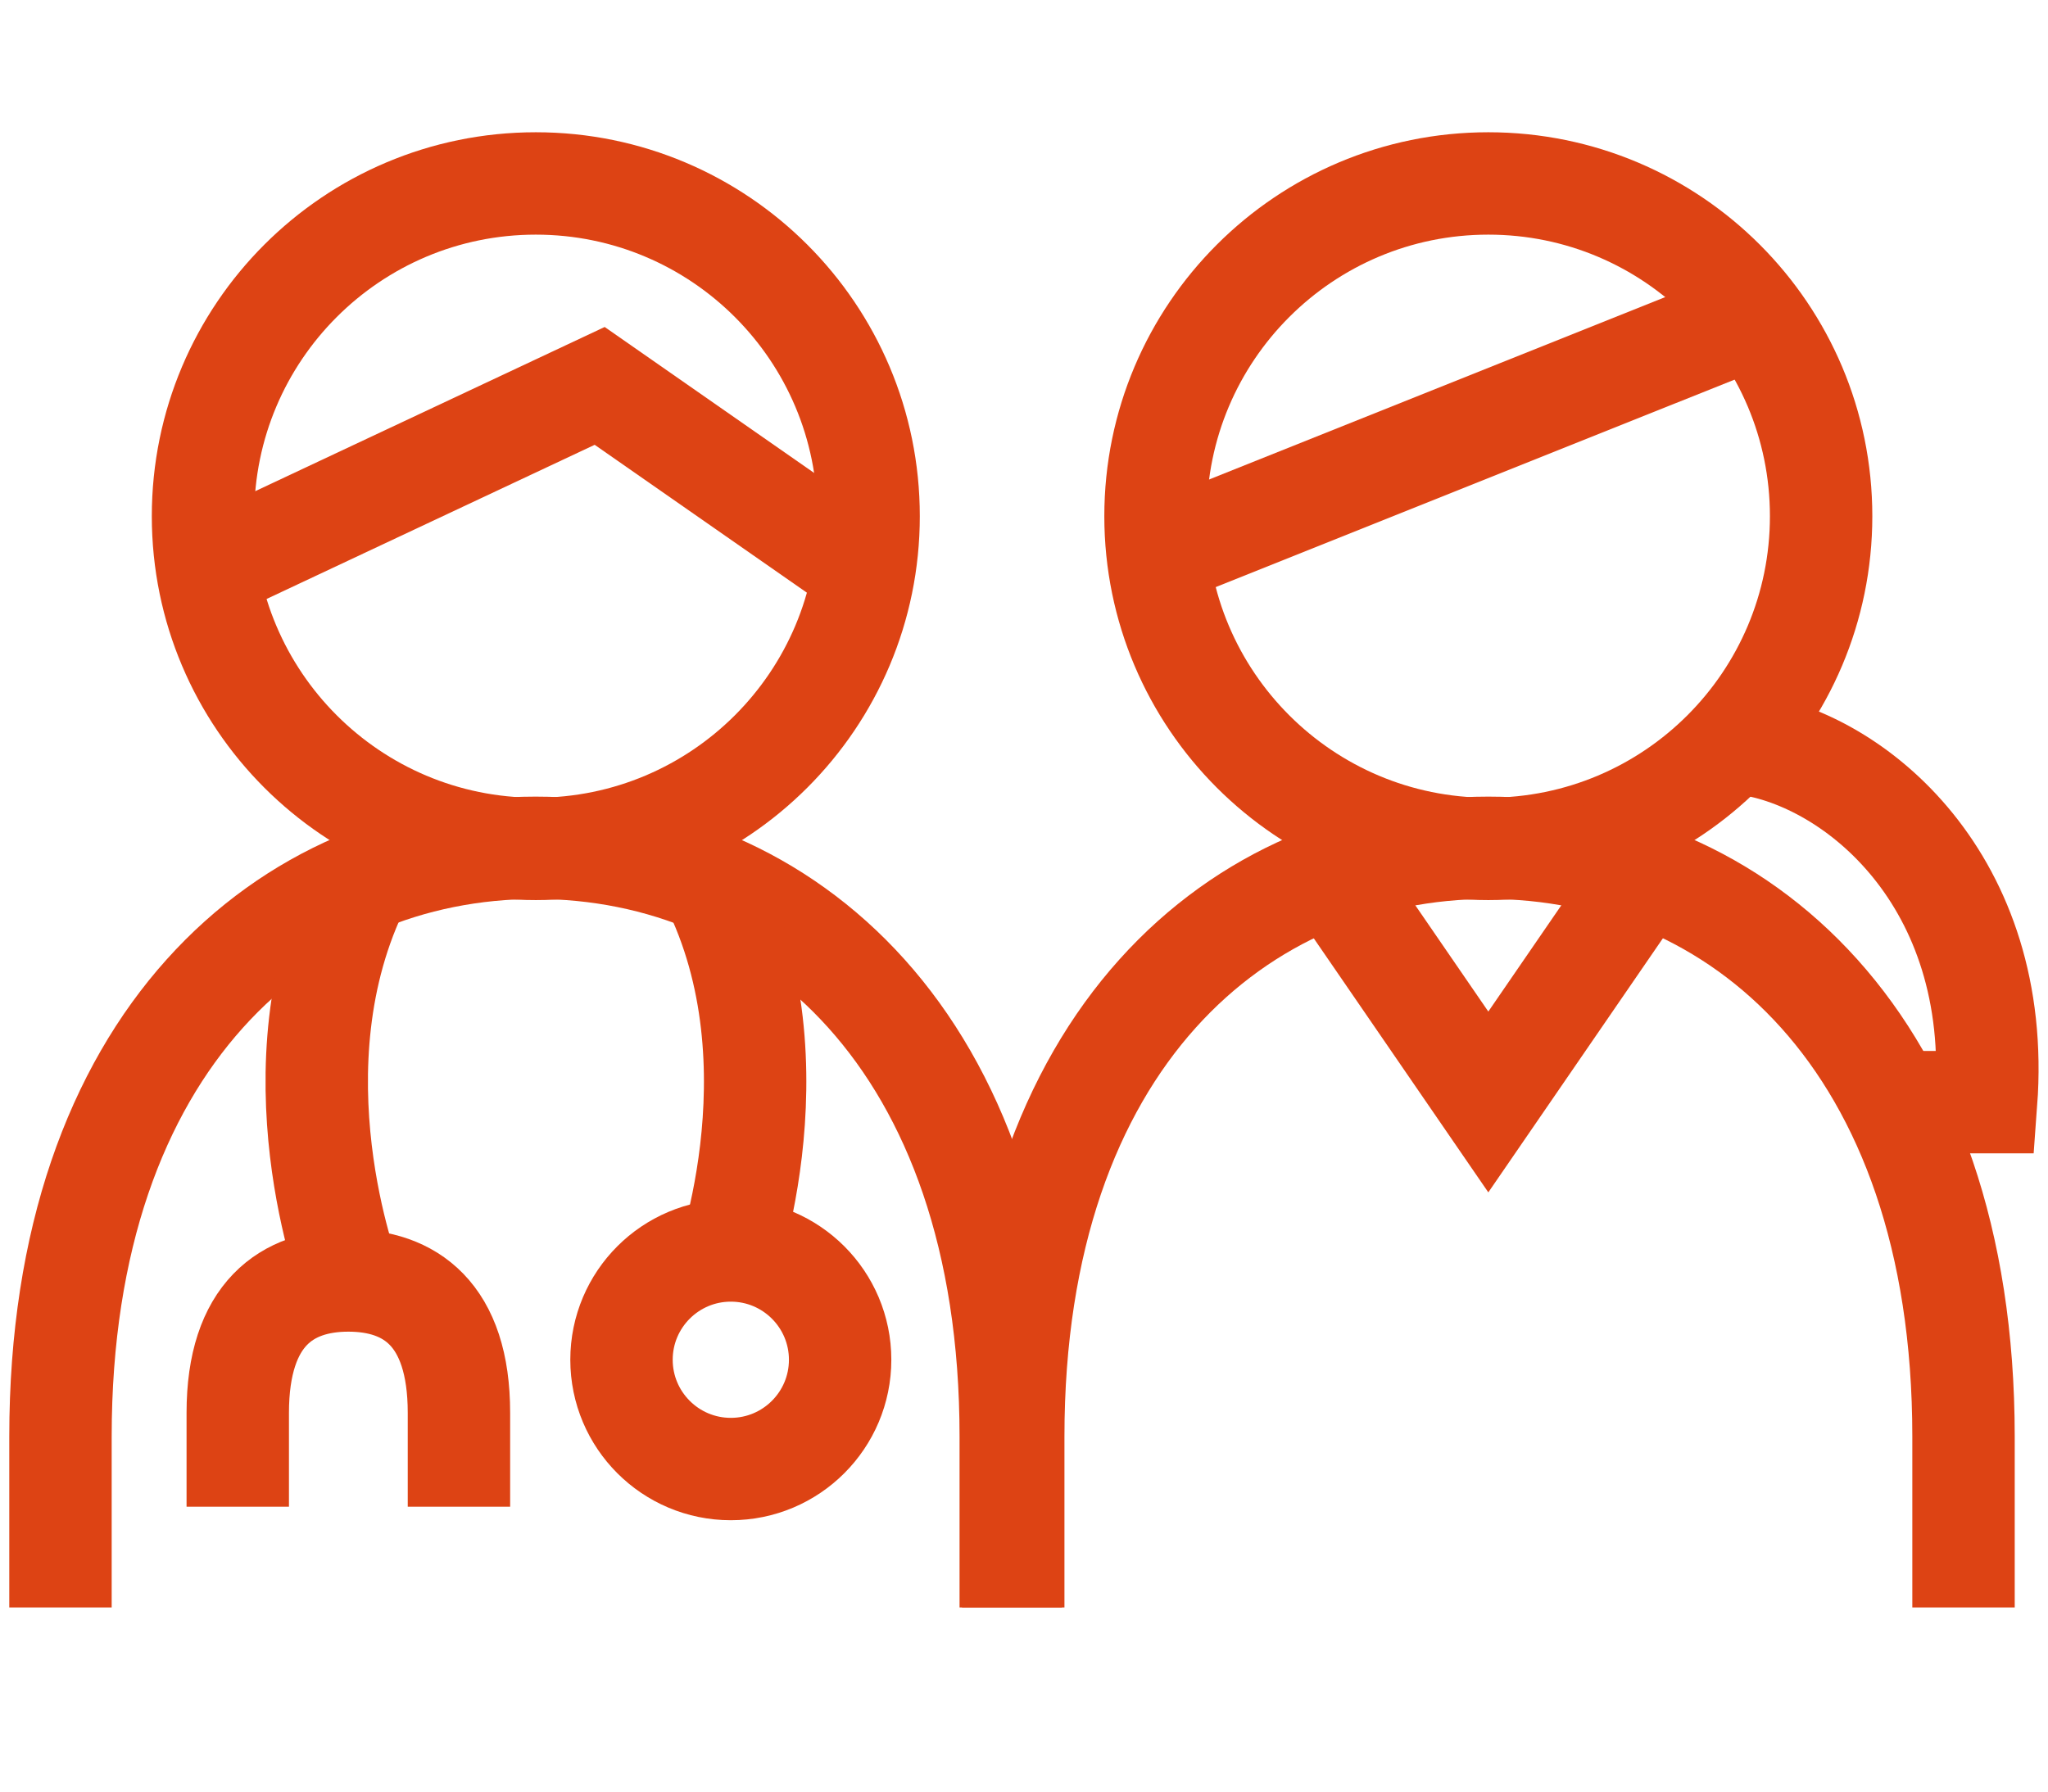
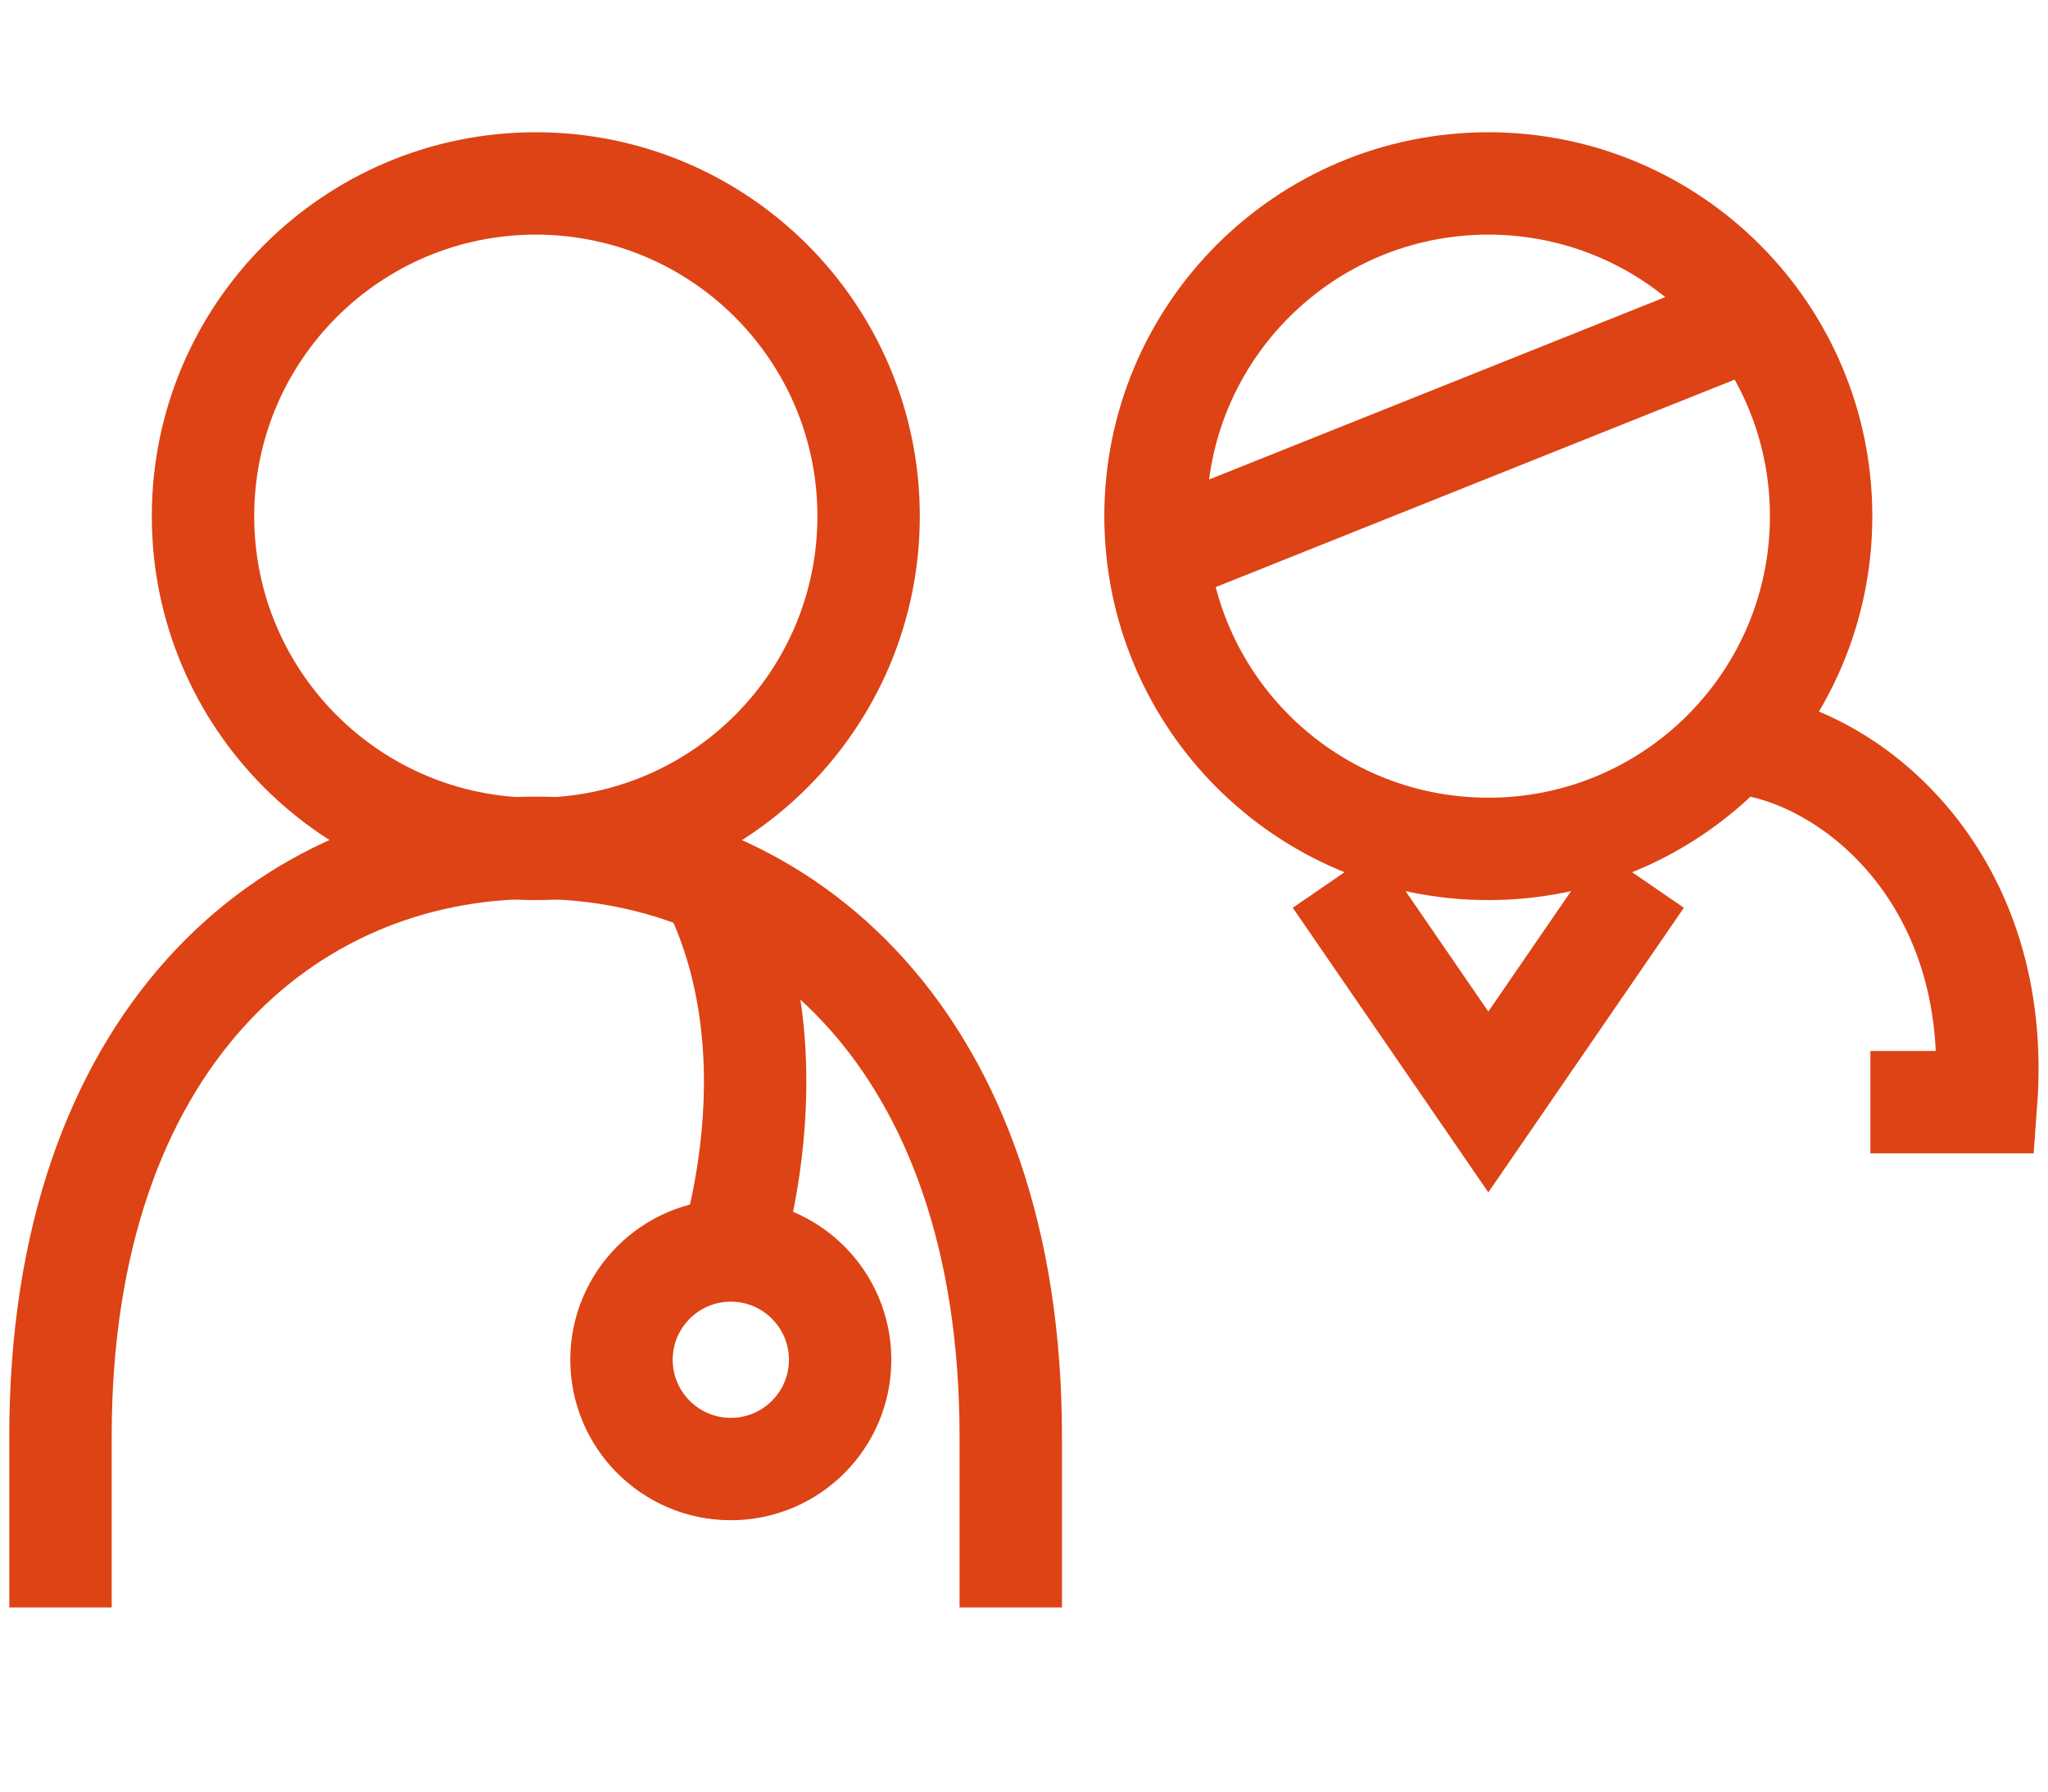
<svg xmlns="http://www.w3.org/2000/svg" width="32" height="28" viewBox="0 0 32 28" fill="none">
  <g clip-path="url(#clip0_12046_55956)">
    <path d="M23.255 13.267C26.127 13.267 28.455 10.939 28.455 8.067C28.455 5.195 26.127 2.867 23.255 2.867C20.383 2.867 18.055 5.195 18.055 8.067C18.055 10.939 20.383 13.267 23.255 13.267Z" stroke="#DD4314" stroke-width="1.6" stroke-miterlimit="10" />
    <path d="M18.145 8.654L27.456 4.93" stroke="#DD4314" stroke-width="1.6" stroke-miterlimit="10" />
    <path d="M20.859 13.734L23.255 17.222L25.651 13.734" stroke="#DD4314" stroke-width="1.6" stroke-miterlimit="10" />
    <path d="M27.277 11.625C28.993 11.865 31.289 13.769 31.033 17.225H29.225" stroke="#DD4314" stroke-width="1.6" stroke-miterlimit="10" />
-     <path d="M15.832 25.122V22.45C15.832 16.262 19.368 13.25 23.256 13.25C27.144 13.25 30.68 16.262 30.68 22.45V25.122" stroke="#DD4314" stroke-width="1.6" stroke-miterlimit="10" />
    <path d="M8.372 13.267C11.244 13.267 13.572 10.939 13.572 8.067C13.572 5.195 11.244 2.867 8.372 2.867C5.5 2.867 3.172 5.195 3.172 8.067C3.172 10.939 5.5 13.267 8.372 13.267Z" stroke="#DD4314" stroke-width="1.6" stroke-miterlimit="10" />
    <path d="M0.945 25.122V22.45C0.945 16.262 4.481 13.25 8.369 13.25C12.257 13.25 15.793 16.262 15.793 22.45V25.122" stroke="#DD4314" stroke-width="1.6" stroke-miterlimit="10" />
    <path d="M11.419 22.959C12.362 22.959 13.127 22.194 13.127 21.251C13.127 20.308 12.362 19.543 11.419 19.543C10.476 19.543 9.711 20.308 9.711 21.251C9.711 22.194 10.476 22.959 11.419 22.959Z" stroke="#DD4314" stroke-width="1.6" stroke-miterlimit="10" />
-     <path d="M3.715 23.548V22.08C3.715 20.532 4.487 20.012 5.443 20.012C6.399 20.012 7.171 20.528 7.171 22.08V23.548" stroke="#DD4314" stroke-width="1.6" stroke-miterlimit="10" />
-     <path d="M5.475 20.013C5.475 20.013 4.191 16.677 5.635 13.793" stroke="#DD4314" stroke-width="1.6" stroke-miterlimit="10" />
    <path d="M11.273 20.013C11.273 20.013 12.557 16.677 11.113 13.793" stroke="#DD4314" stroke-width="1.6" stroke-miterlimit="10" />
-     <path d="M3.242 8.911L9.37 6.031L13.502 8.911" stroke="#DD4314" stroke-width="1.6" stroke-miterlimit="10" />
  </g>
  <defs>
    <clipPath id="clip0_12046_55956">
      <rect width="32" height="28" fill="white" />
    </clipPath>
  </defs>
</svg>